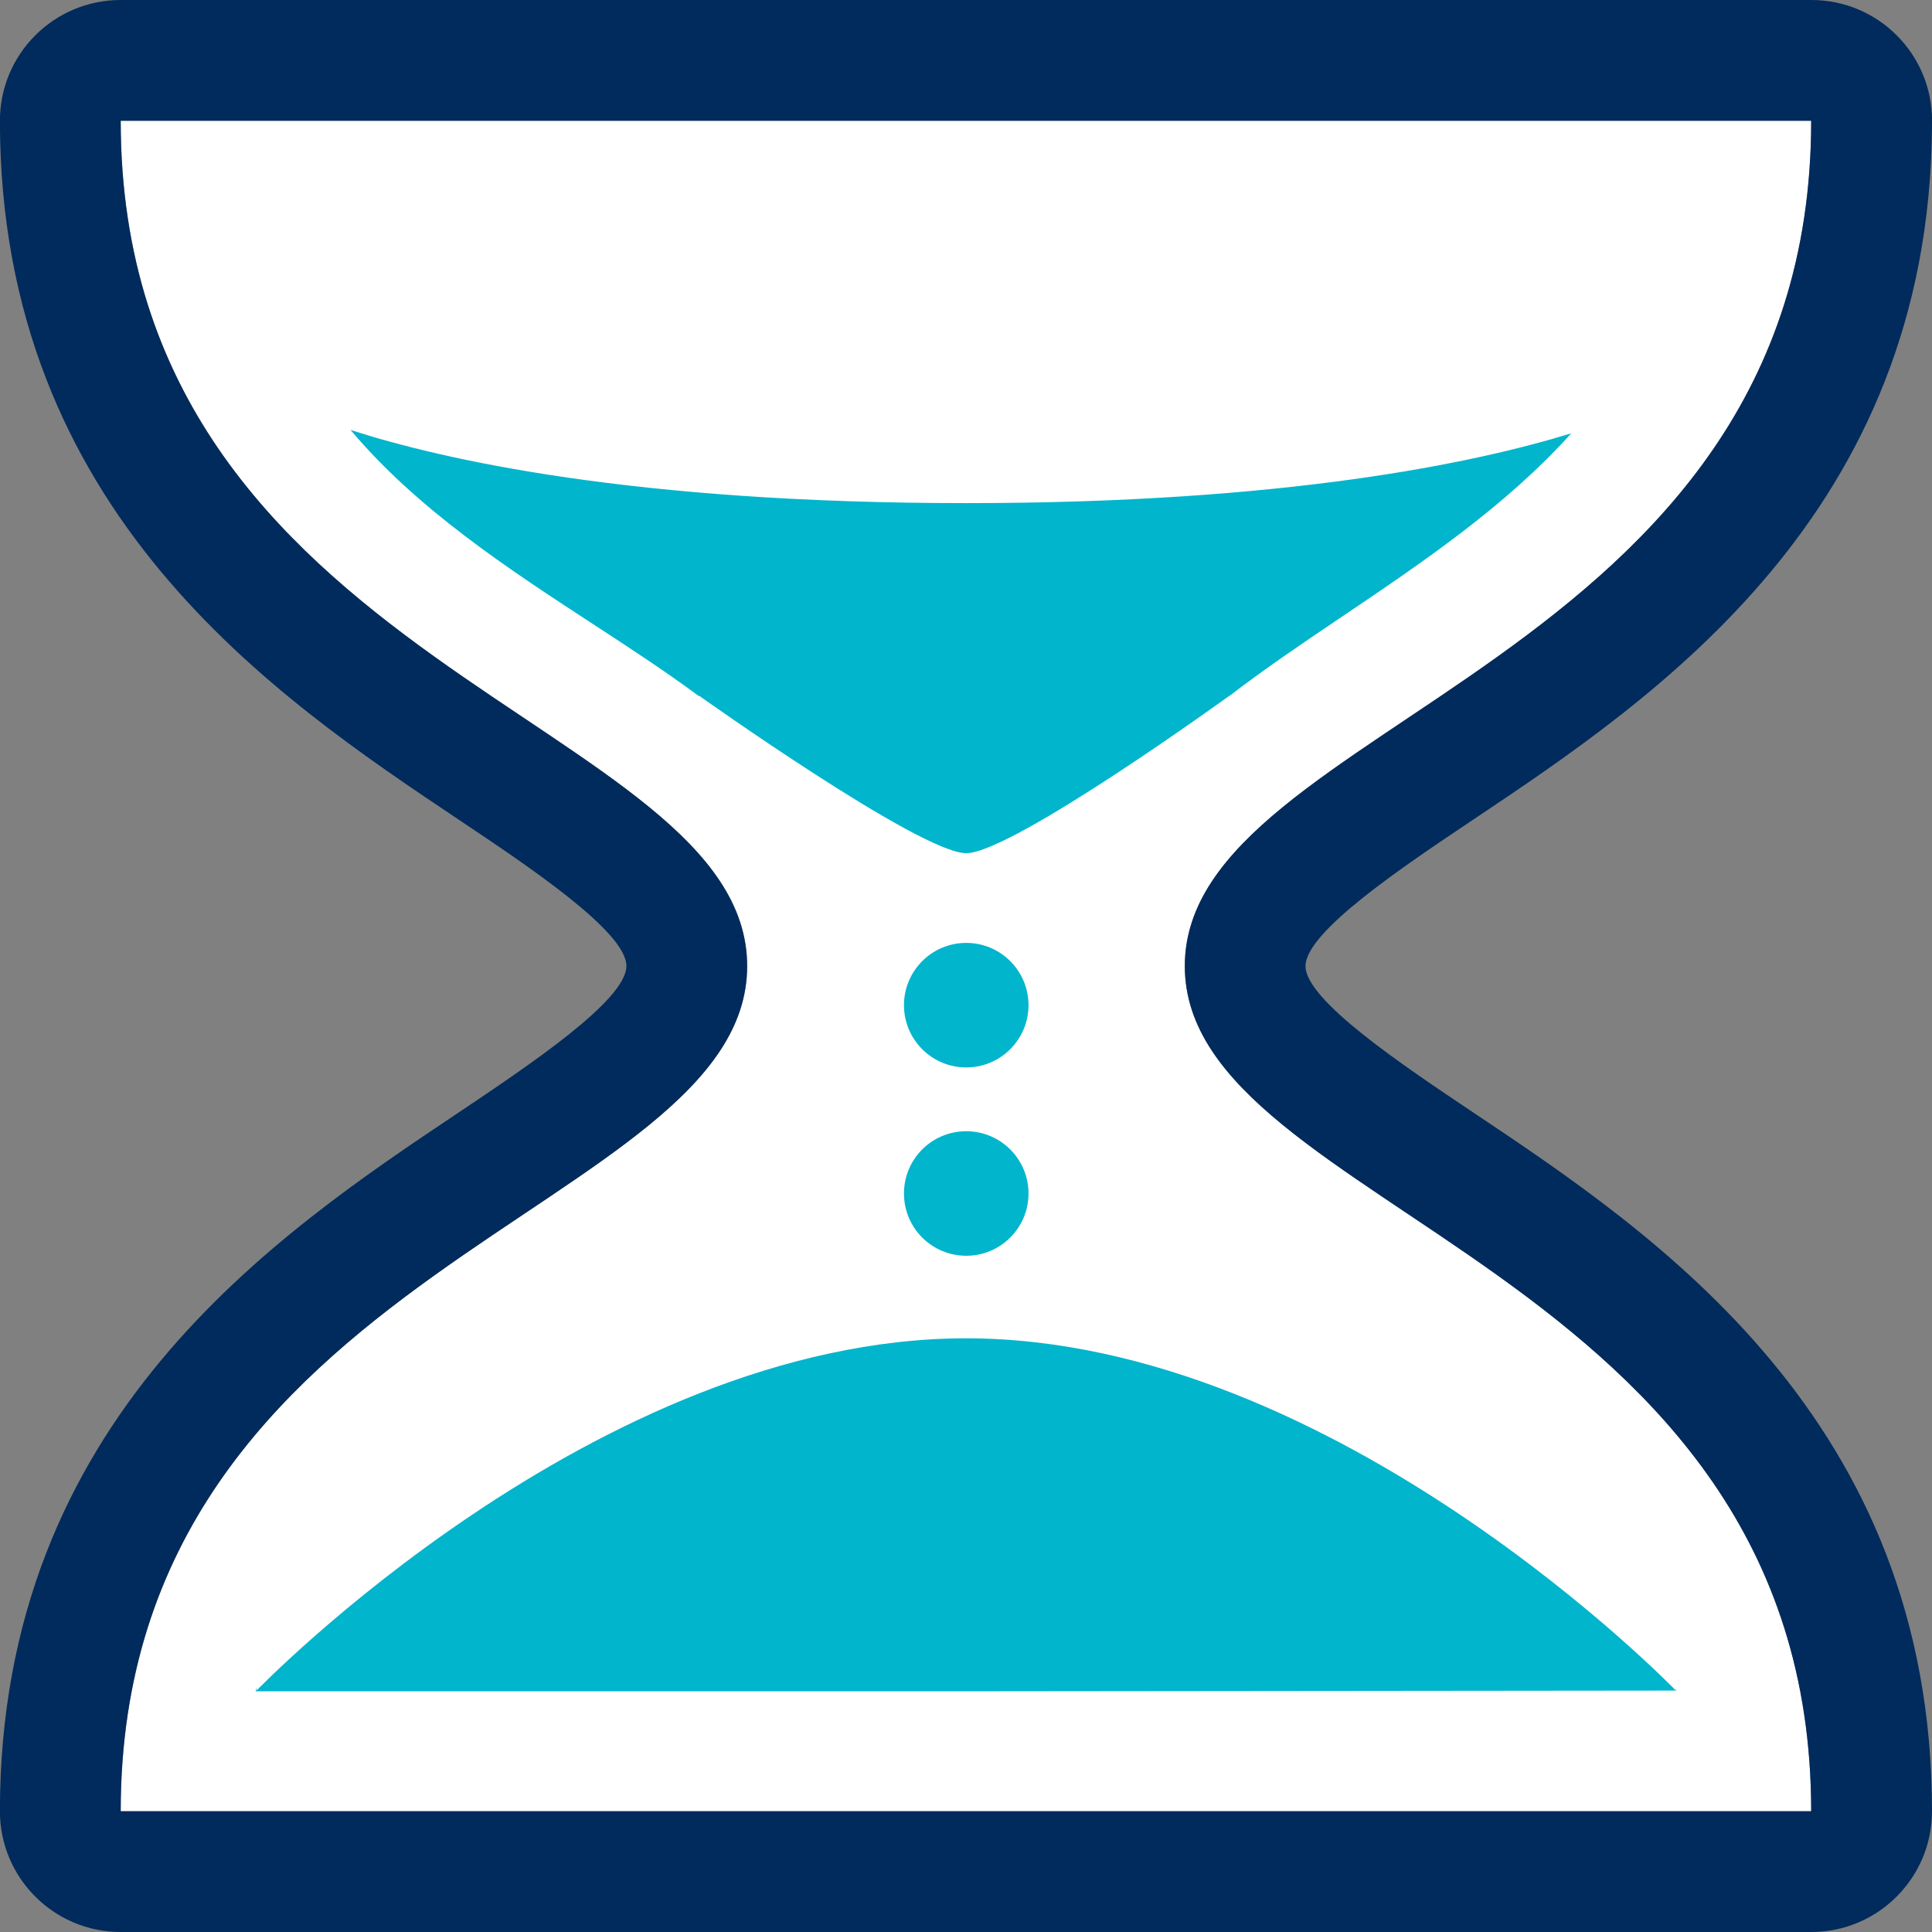
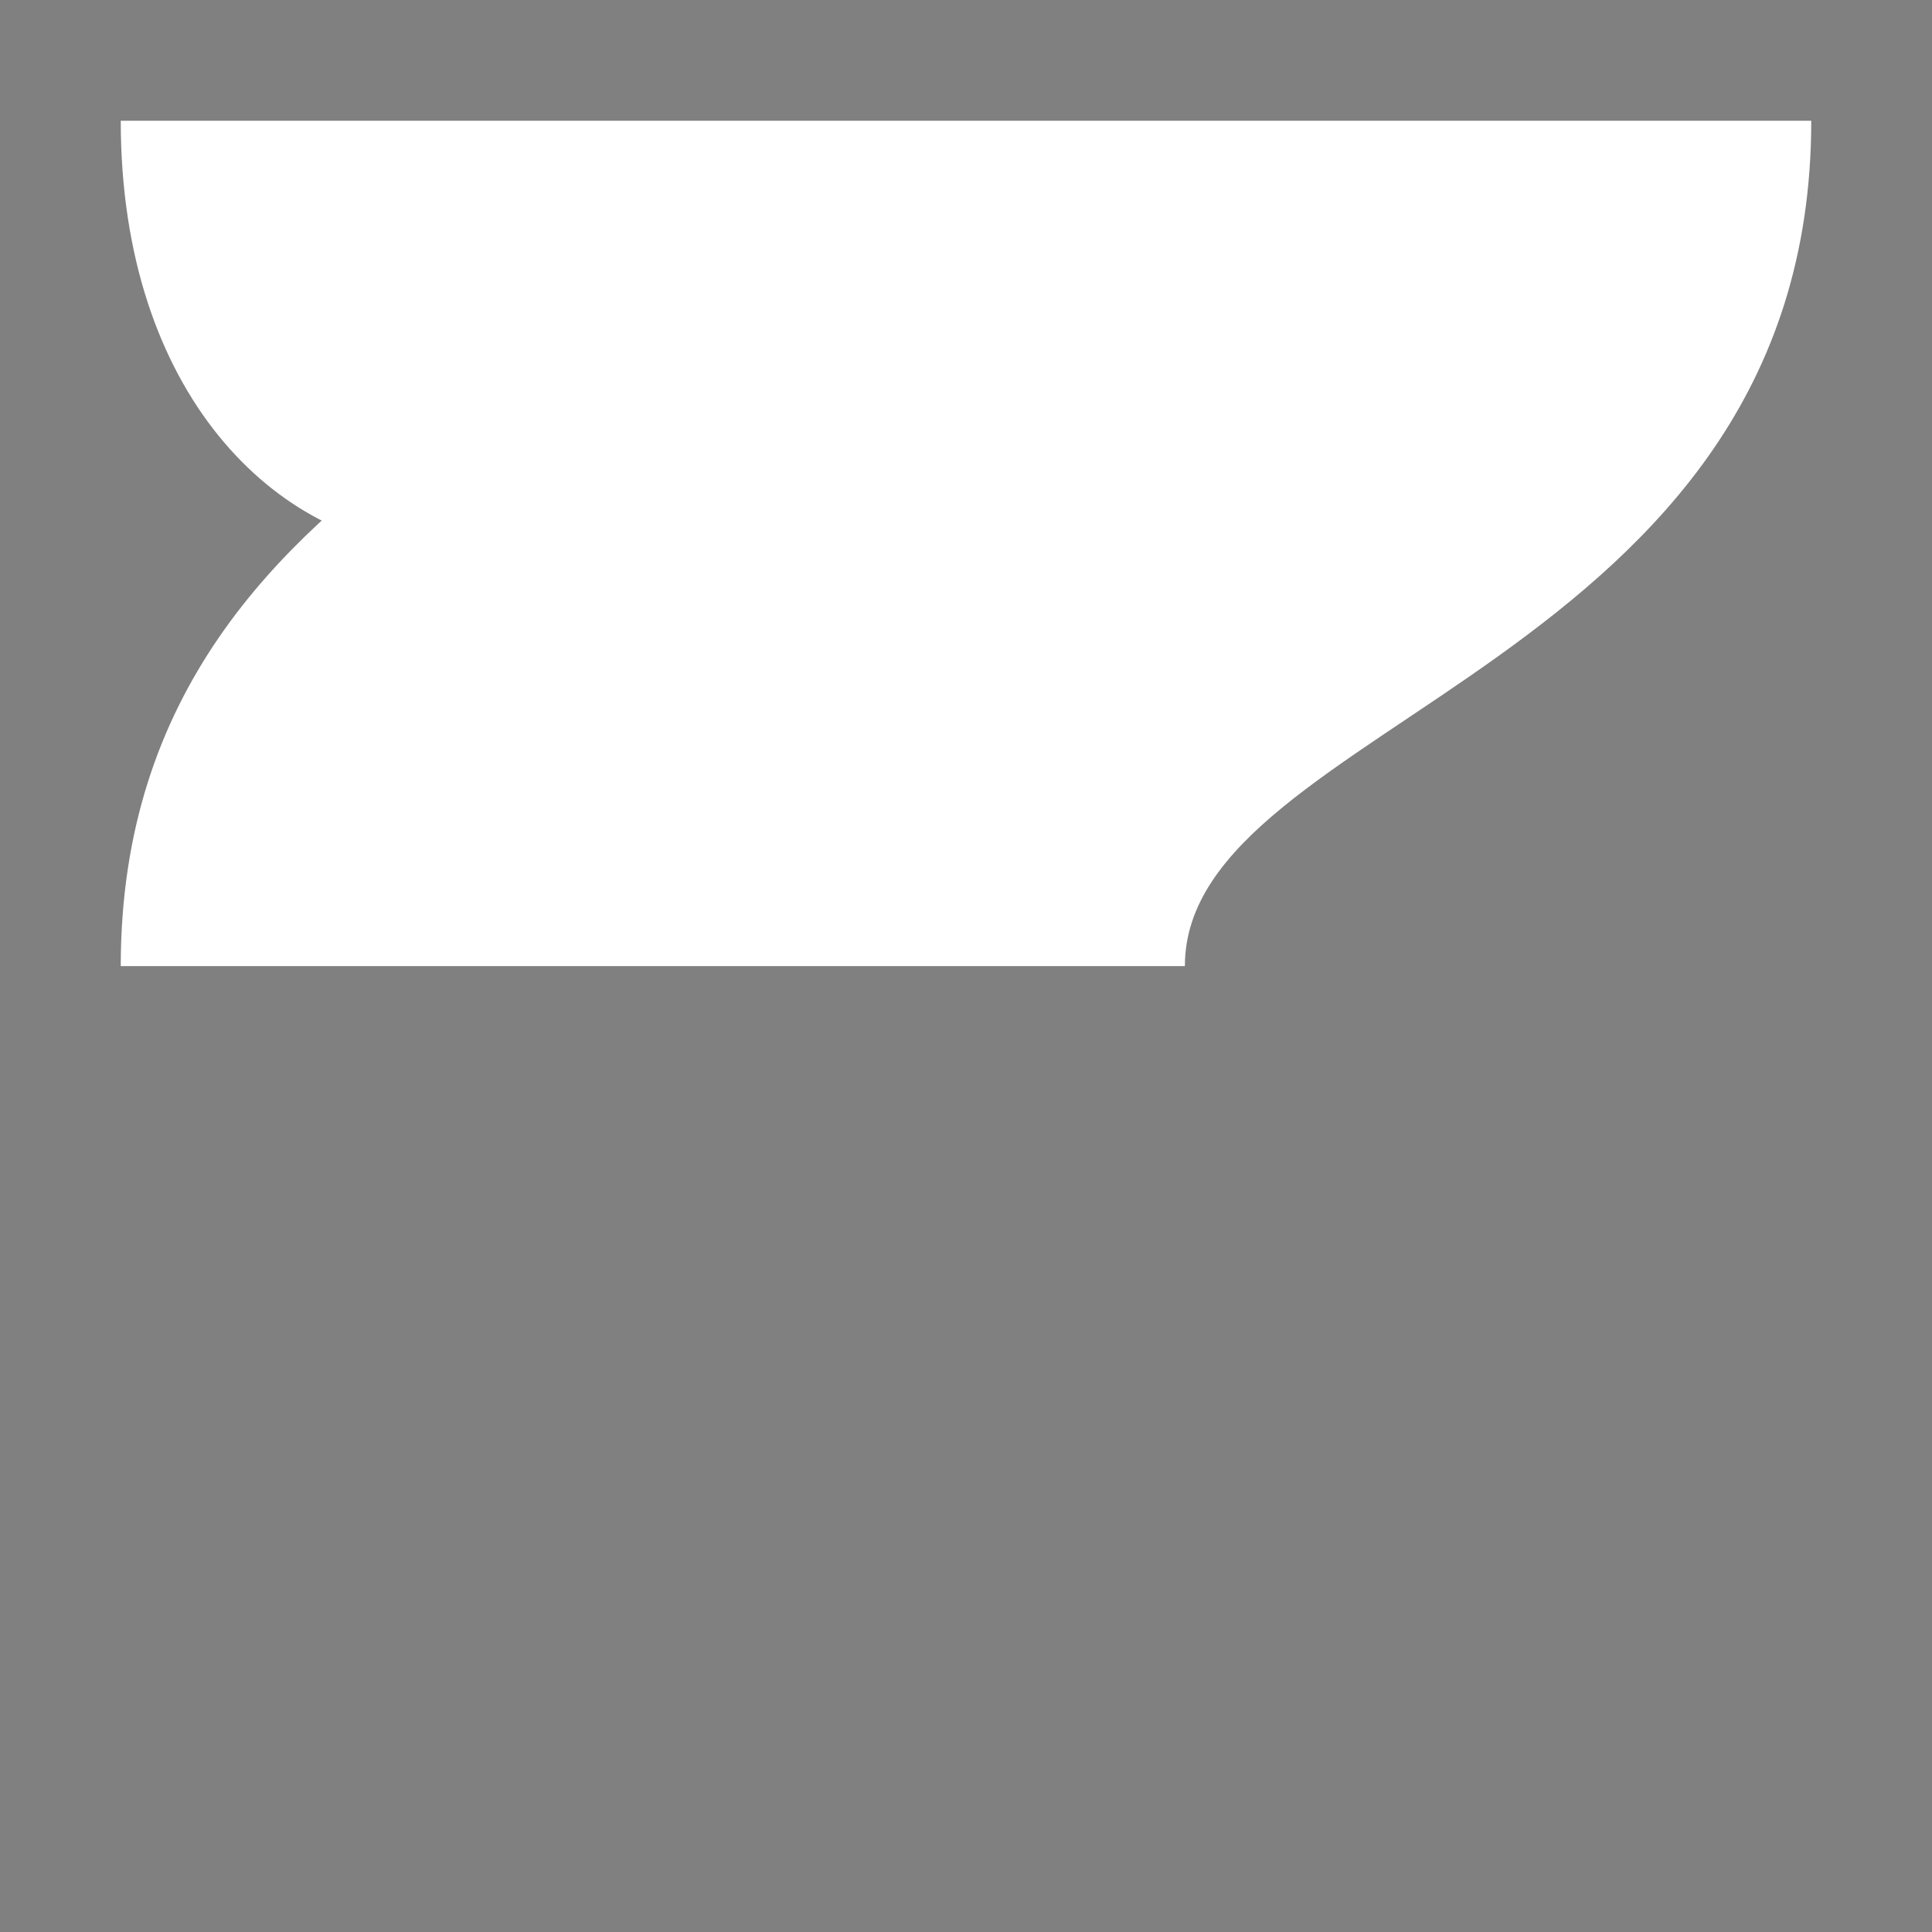
<svg xmlns="http://www.w3.org/2000/svg" version="1.1" id="Layer_1" x="0px" y="0px" width="48px" height="48px" viewBox="0 0 48 48" enable-background="new 0 0 48 48" xml:space="preserve">
  <rect x="0" y="0" width="48" height="48" fill="#808080" stroke="none" />
  <g>
-     <path fill="#FFFFFF" d="M45,3c0,13.59-15.562,14.891-15.562,21.002C29.438,30.109,45,31.41,45,45H24H3   c0-13.59,15.564-14.891,15.564-20.998C18.564,17.891,3,16.59,3,3h21H45" />
+     <path fill="#FFFFFF" d="M45,3c0,13.59-15.562,14.891-15.562,21.002H24H3   c0-13.59,15.564-14.891,15.564-20.998C18.564,17.891,3,16.59,3,3h21H45" />
    <g>
      <g>
-         <path fill="#002B5C" d="M44.998,3h0.006 M44.998,3c0,13.59-15.562,14.891-15.562,21.002c0,6.107,15.562,7.408,15.562,20.998h-21     h-21c0-13.59,15.564-14.891,15.564-20.998C18.562,17.891,2.998,16.59,2.998,3h21H44.998 M45.004,0h-0.006h-21h-21     c-1.658,0-3,1.342-3,3c0,9.736,6.852,14.322,11.385,17.355c1.766,1.18,4.18,2.795,4.18,3.645s-2.414,2.463-4.176,3.645     C6.852,30.678-0.002,35.262-0.002,45c0,1.656,1.344,3,3,3h21H45c1.656,0,3-1.344,3-3c0-9.738-6.854-14.322-11.389-17.355     c-1.762-1.18-4.176-2.793-4.176-3.643c0-0.852,2.416-2.467,4.178-3.646C41.127,17.334,47.936,12.779,48,3.133     C48,3.088,48.002,3.045,48.002,3C48.002,1.342,46.66,0,45.004,0L45.004,0z" />
-       </g>
+         </g>
    </g>
-     <path fill="#00B5CC" d="M41.635,41.961c0,0.023,0,0.039,0,0.039s-8.443-8.75-17.633-8.75S6.375,42,6.375,42   s0.002-0.029,0.006-0.082c-0.008,0.033-0.02,0.066-0.029,0.102h17.652l17.645-0.018C41.645,41.988,41.639,41.975,41.635,41.961z    M14.791,15.543c0.875,0.57,1.754,1.145,2.578,1.756l-0.006-0.018c0,0,5.5,3.916,6.641,3.916s6.547-3.916,6.547-3.916l-0.004,0.008   c0.869-0.668,1.803-1.301,2.729-1.924c2.055-1.385,4.143-2.795,5.762-4.6C36.66,11.498,31.963,12.5,24.004,12.5   c-8.271,0-13.016-1.082-15.295-1.818C10.375,12.658,12.6,14.115,14.791,15.543z M24.006,23.426c-0.855,0-1.547,0.693-1.547,1.547   s0.691,1.547,1.547,1.547c0.854,0,1.547-0.693,1.547-1.547S24.859,23.426,24.006,23.426z M24.006,28.105   c-0.855,0-1.547,0.691-1.547,1.547c0,0.854,0.691,1.547,1.547,1.547c0.854,0,1.547-0.693,1.547-1.547   C25.553,28.797,24.859,28.105,24.006,28.105z" />
  </g>
</svg>